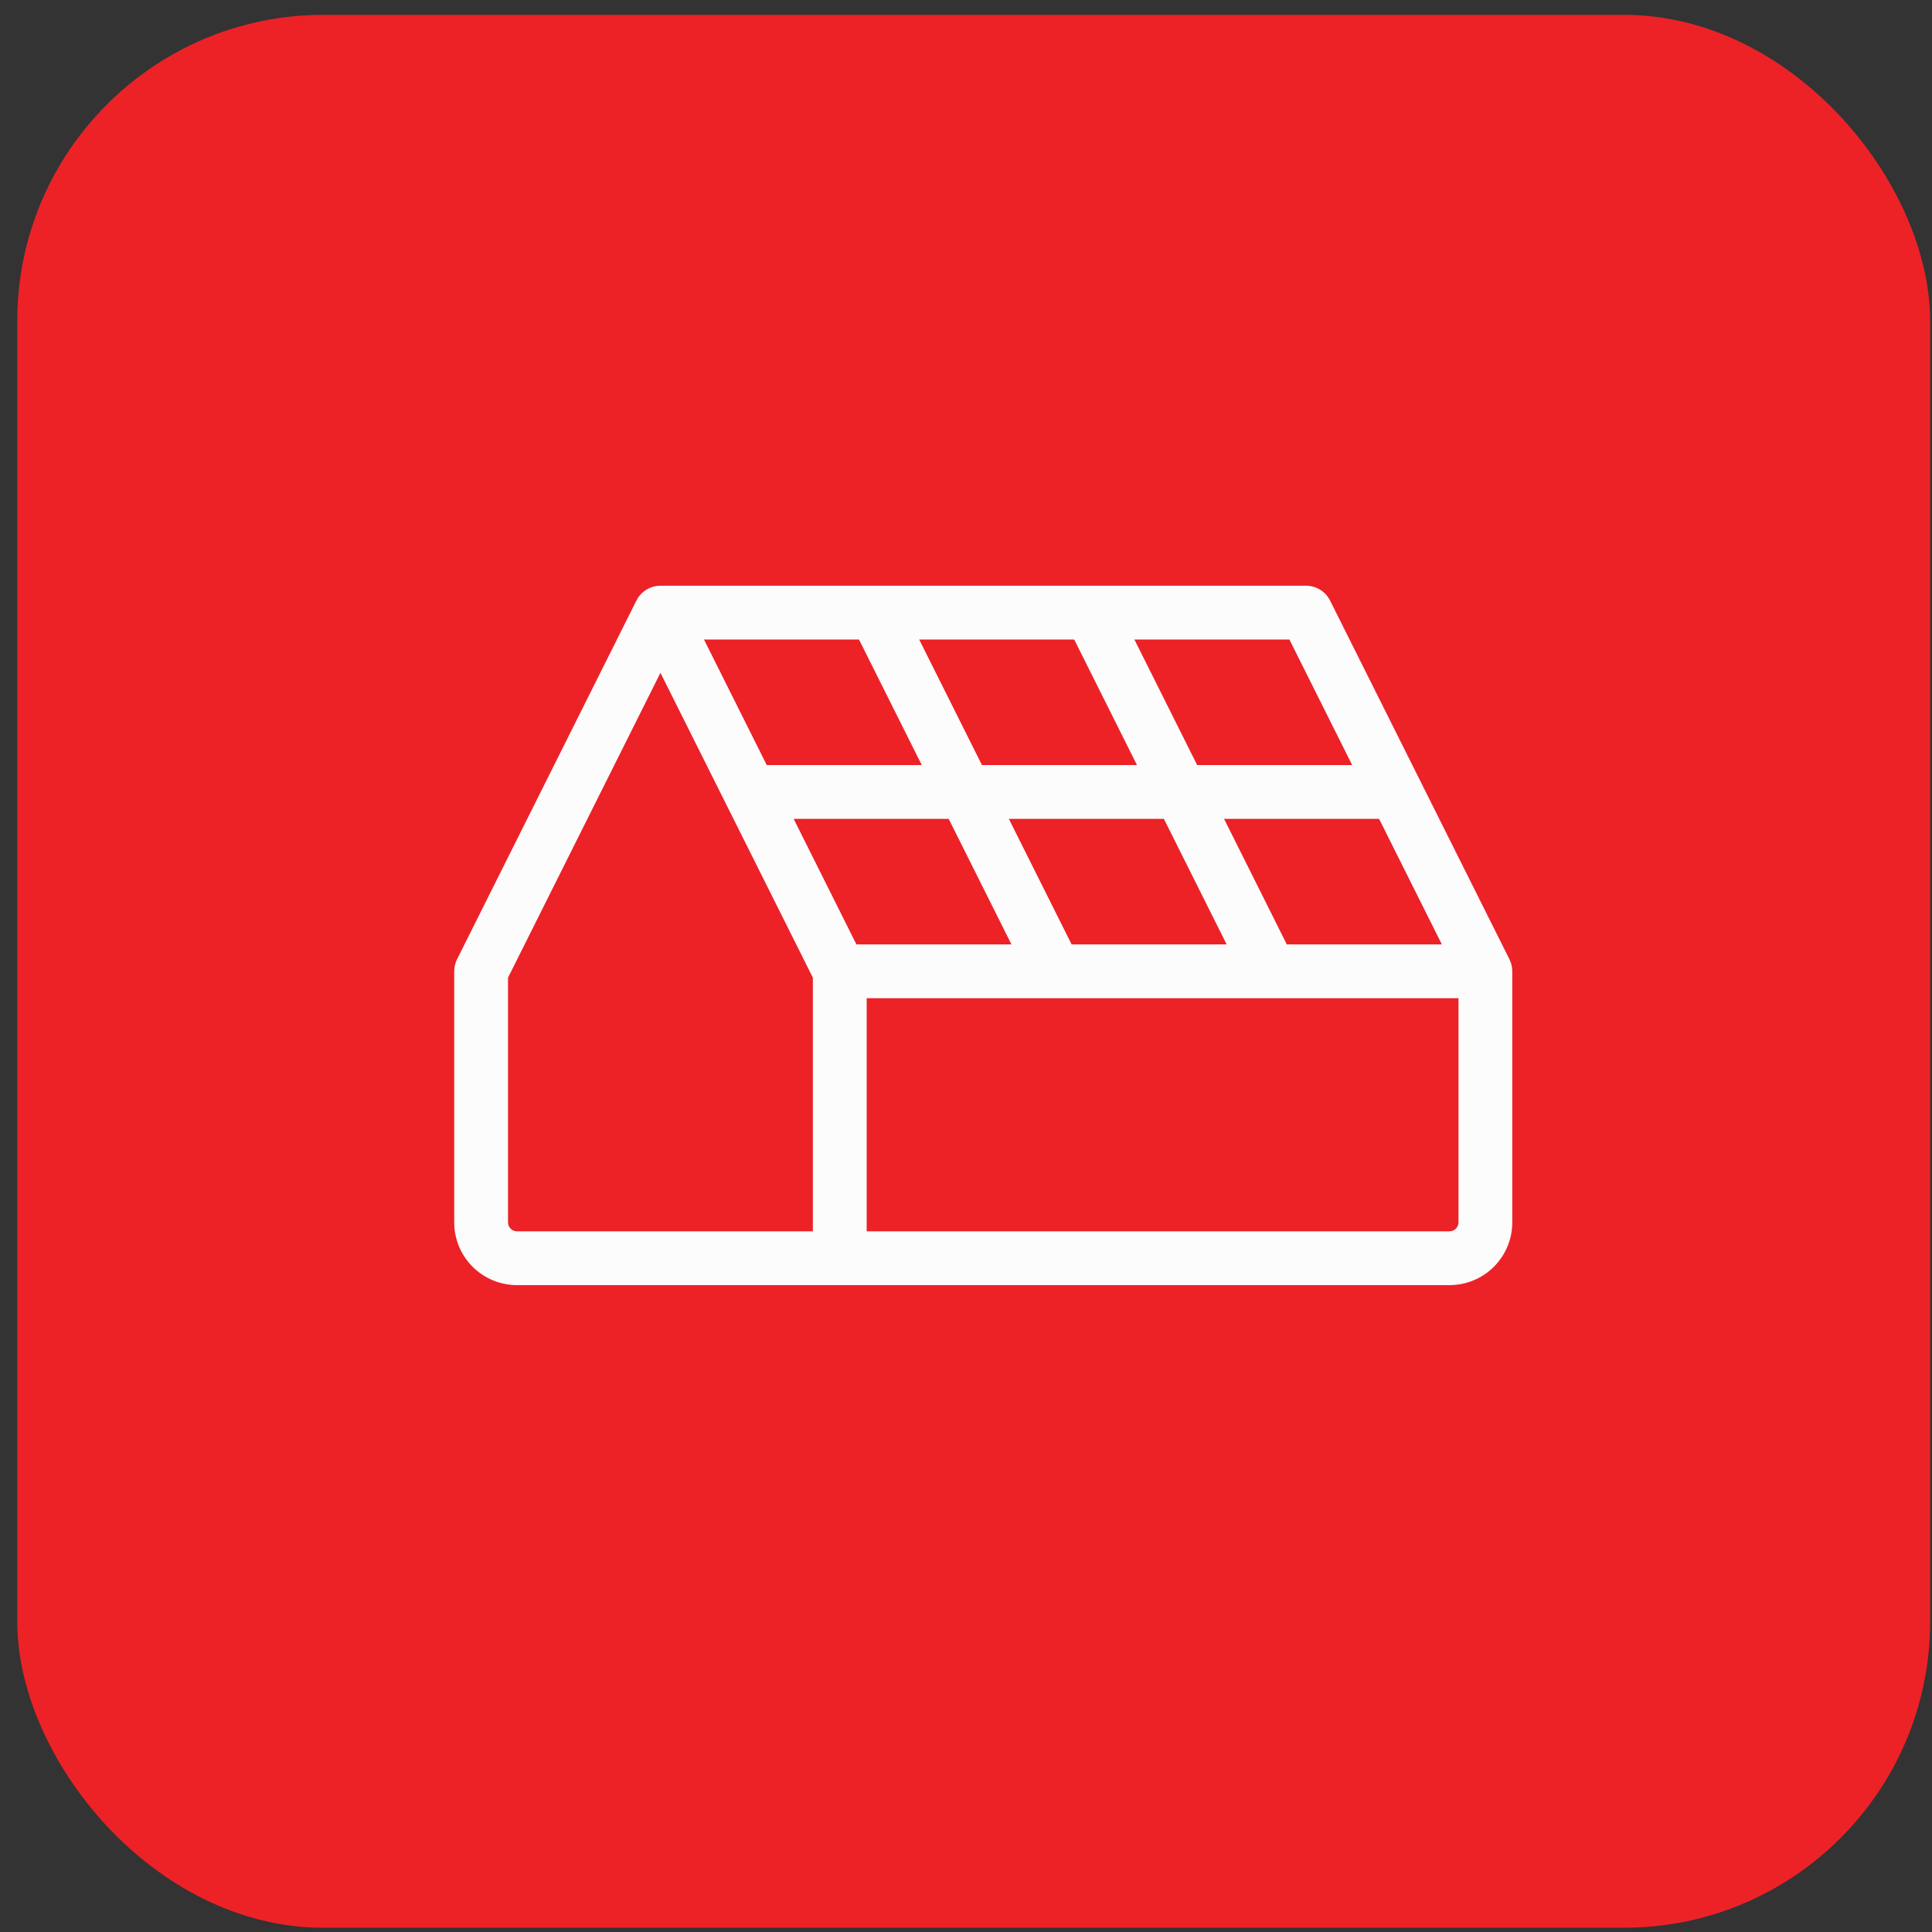
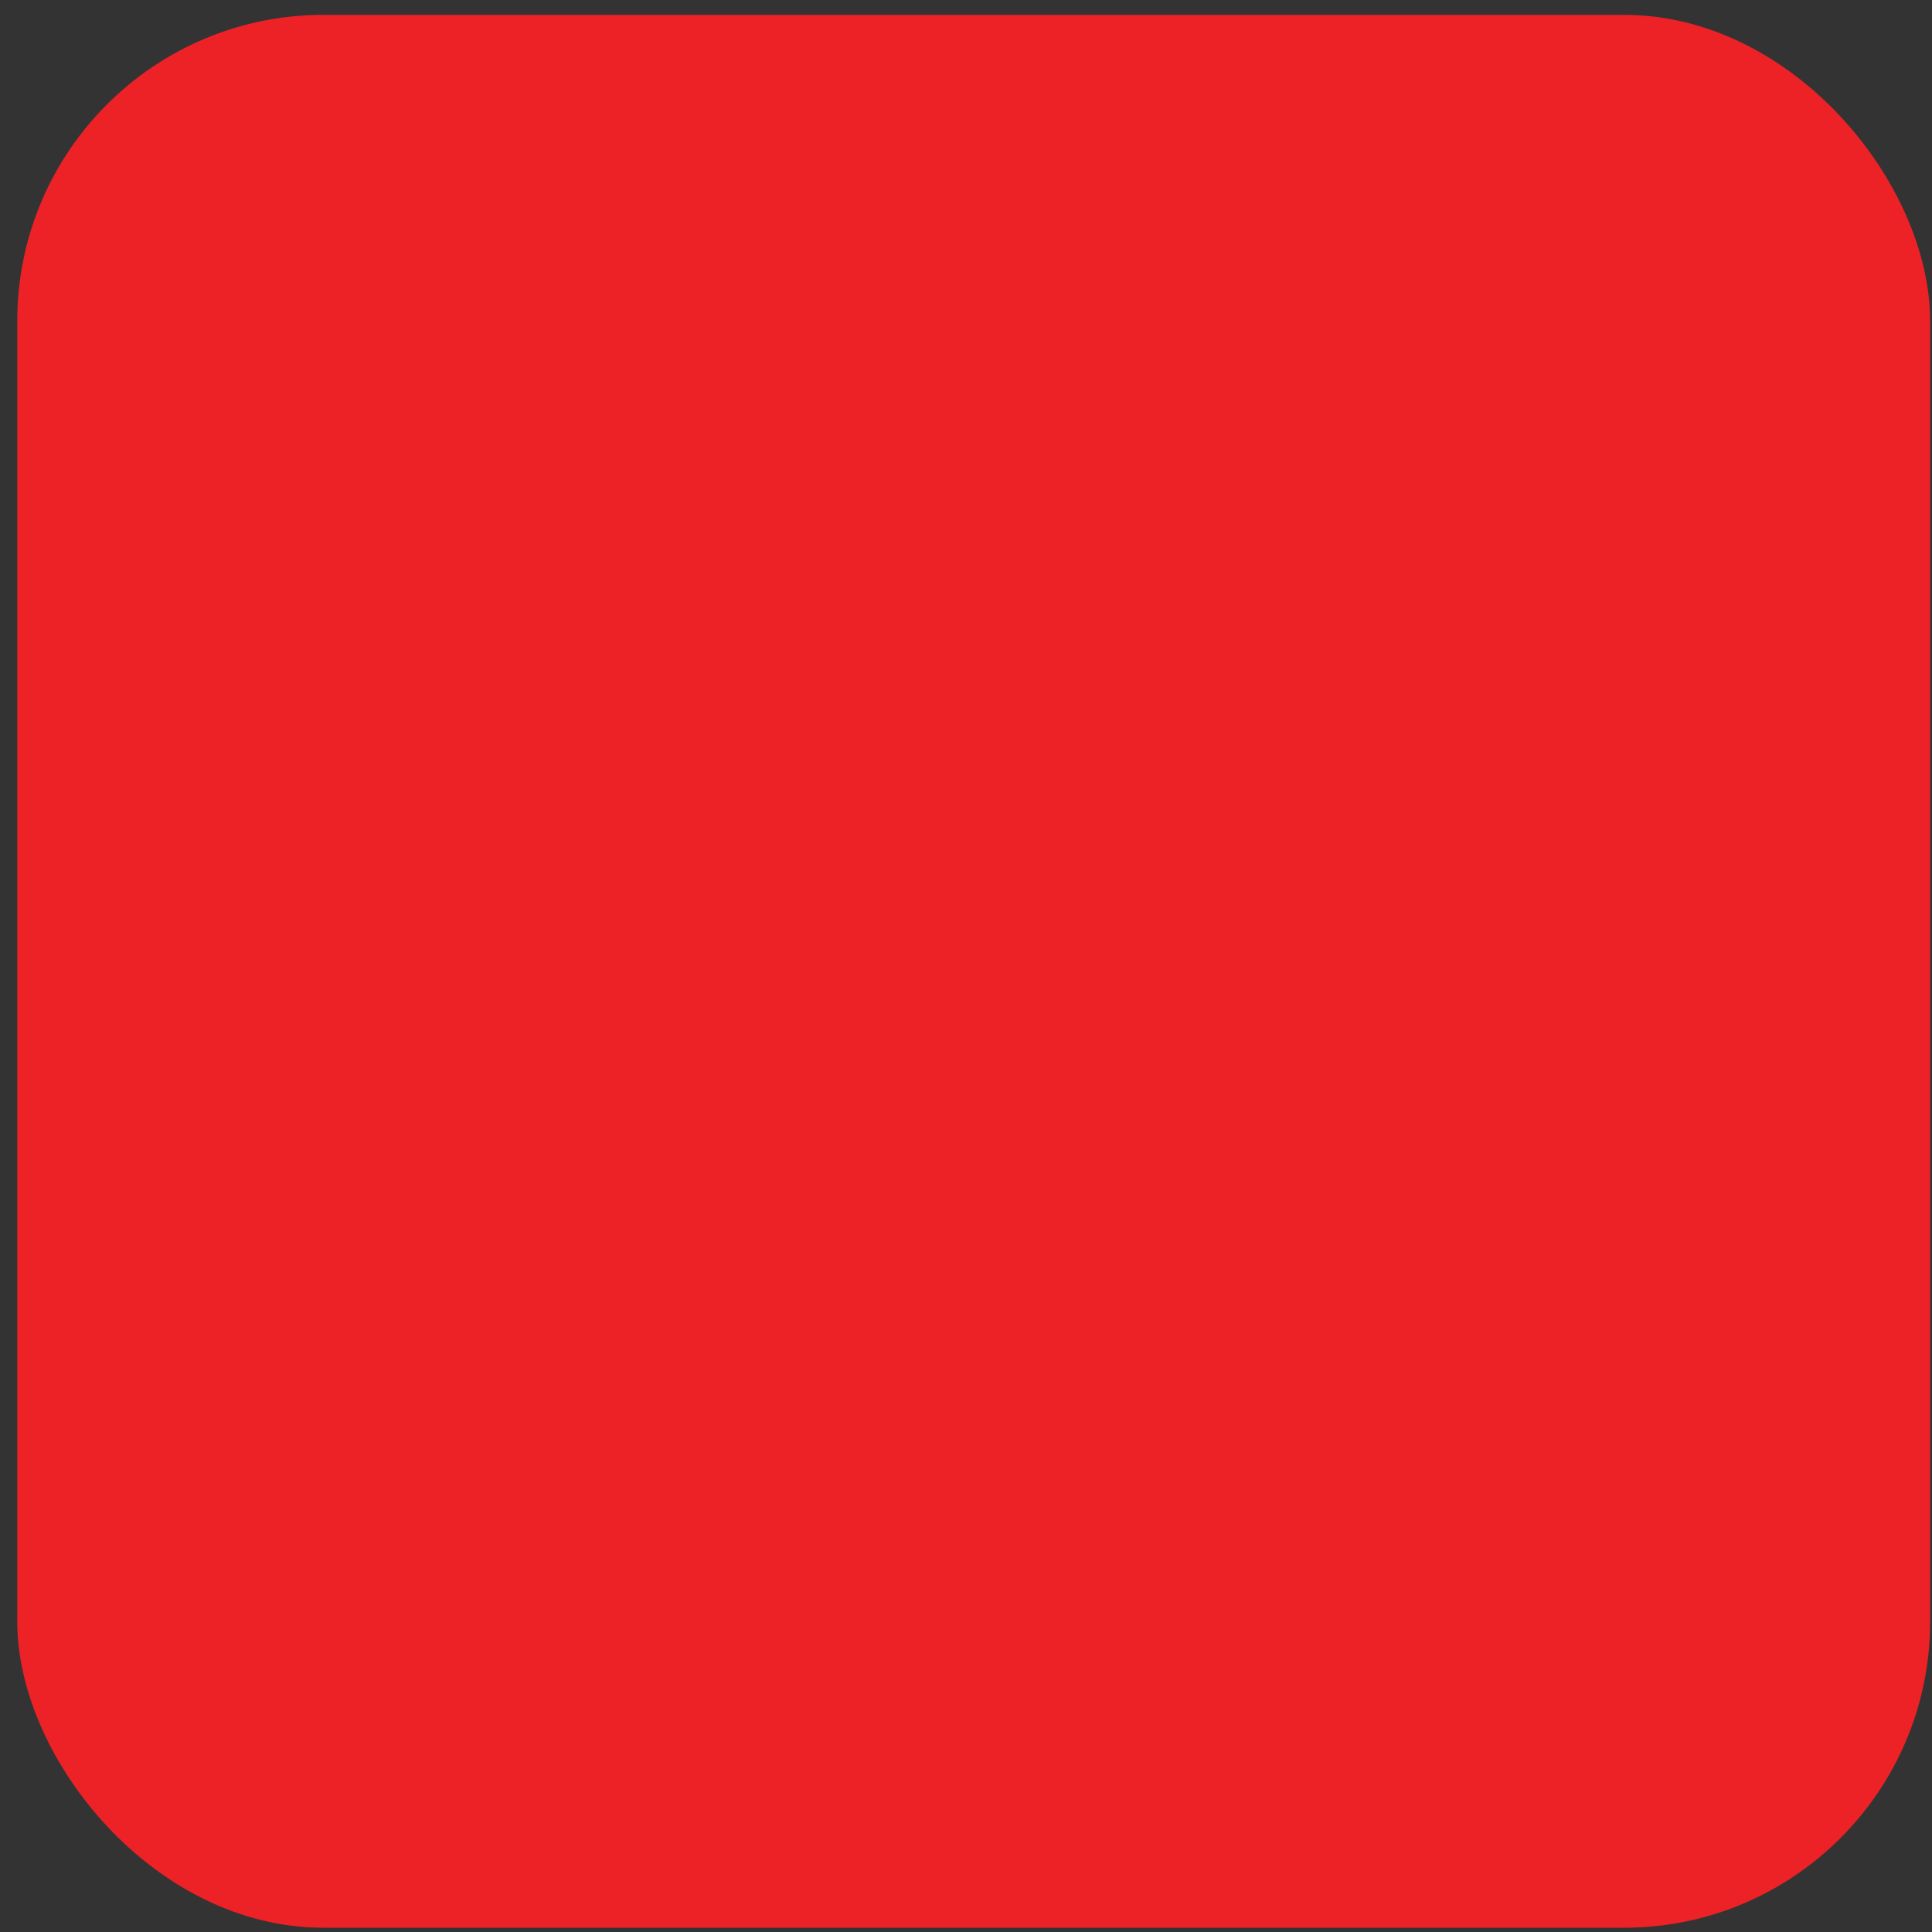
<svg xmlns="http://www.w3.org/2000/svg" width="101" height="101" viewBox="0 0 101 101" fill="none">
  <rect x="0" y="0" width="101" height="101" fill="#333333" stroke="none" />
  <rect x="0.902" y="0.777" width="100" height="100" rx="16" fill="#EC2227" />
-   <path d="M78.91 50.149L69.535 31.399C69.419 31.165 69.239 30.968 69.017 30.831C68.794 30.693 68.538 30.62 68.277 30.621H34.527C34.265 30.62 34.009 30.693 33.787 30.831C33.565 30.968 33.385 31.165 33.268 31.399L23.893 50.149C23.797 50.344 23.746 50.559 23.745 50.777V63.902C23.745 64.772 24.091 65.607 24.706 66.222C25.322 66.837 26.157 67.183 27.027 67.183H75.777C76.647 67.183 77.482 66.837 78.097 66.222C78.712 65.607 79.058 64.772 79.058 63.902V50.777C79.057 50.559 79.007 50.344 78.91 50.149ZM44.771 49.371L41.49 42.808H49.595L52.876 49.371H44.771ZM44.907 33.433L48.188 39.996H40.084L36.803 33.433H44.907ZM56.157 33.433L59.438 39.996H51.334L48.053 33.433H56.157ZM56.021 49.371L52.74 42.808H60.845L64.126 49.371H56.021ZM67.271 49.371L63.99 42.808H72.095L75.376 49.371H67.271ZM70.688 39.996H62.584L59.303 33.433H67.407L70.688 39.996ZM26.558 63.902V51.11L34.527 35.172L42.495 51.11V64.371H27.027C26.902 64.371 26.783 64.321 26.695 64.233C26.607 64.145 26.558 64.026 26.558 63.902ZM75.777 64.371H45.308V52.183H76.246V63.902C76.246 64.026 76.196 64.145 76.108 64.233C76.02 64.321 75.901 64.371 75.777 64.371Z" fill="#FCFCFC" />
</svg>